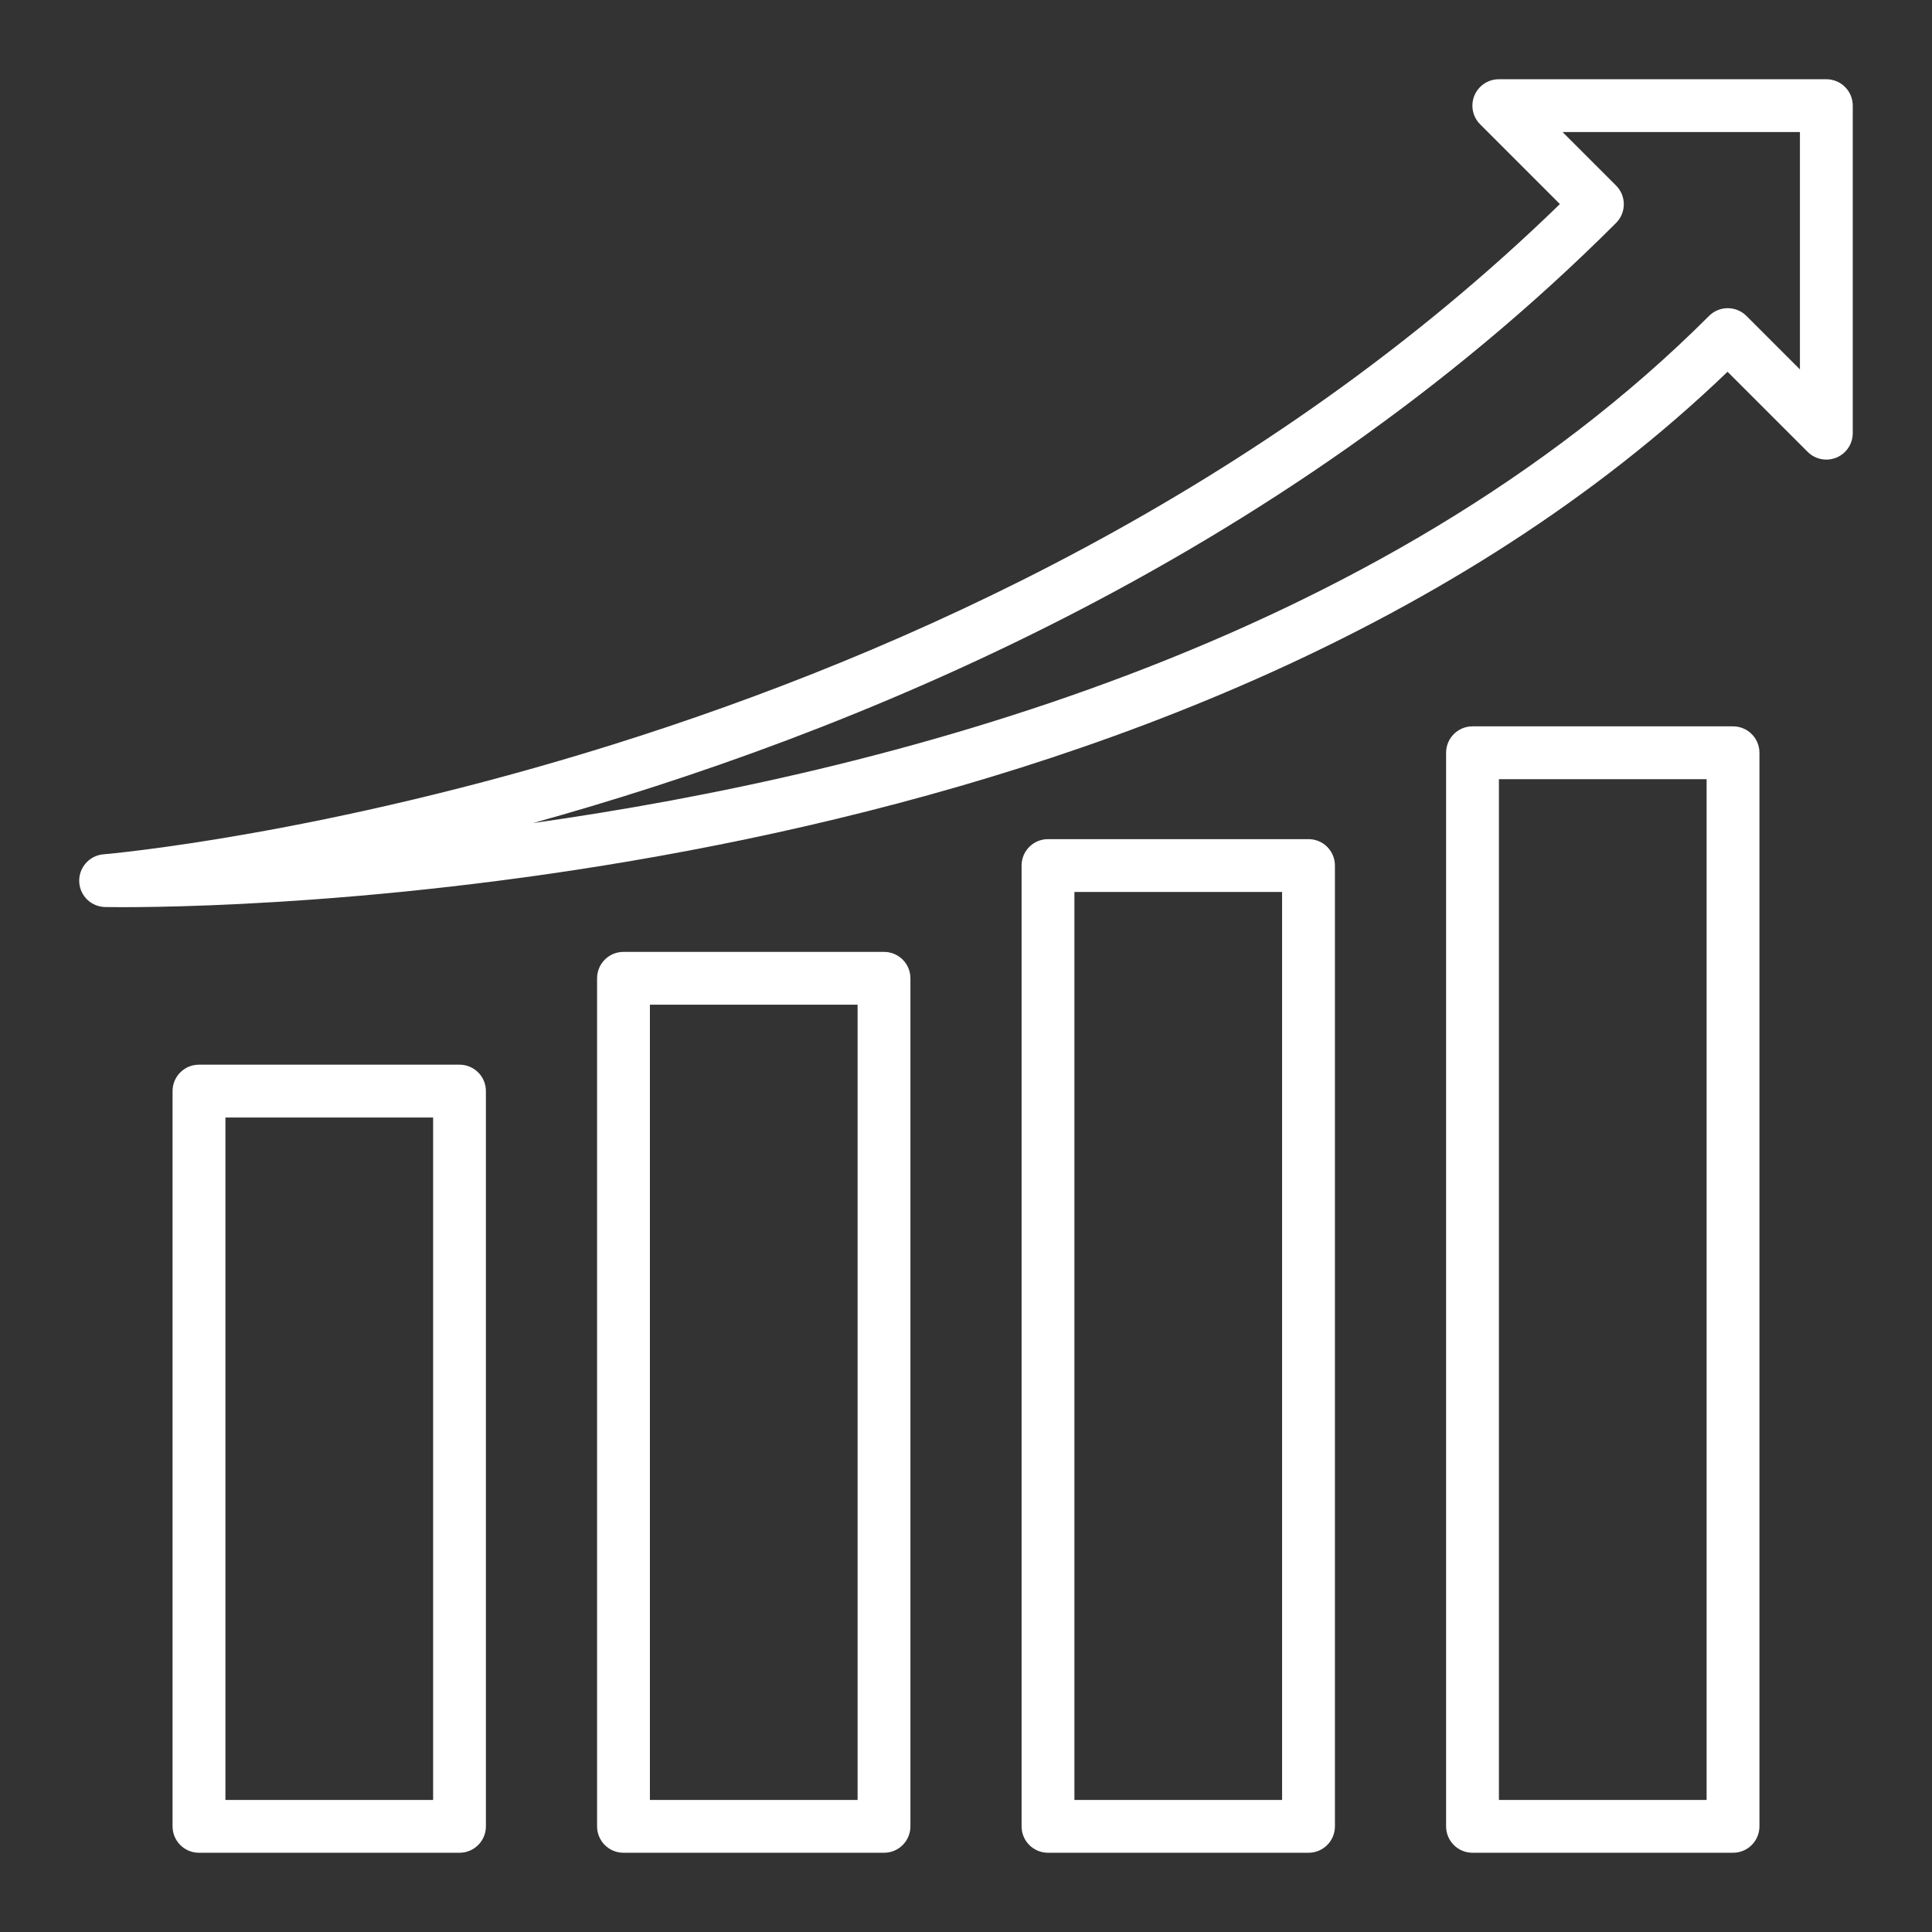
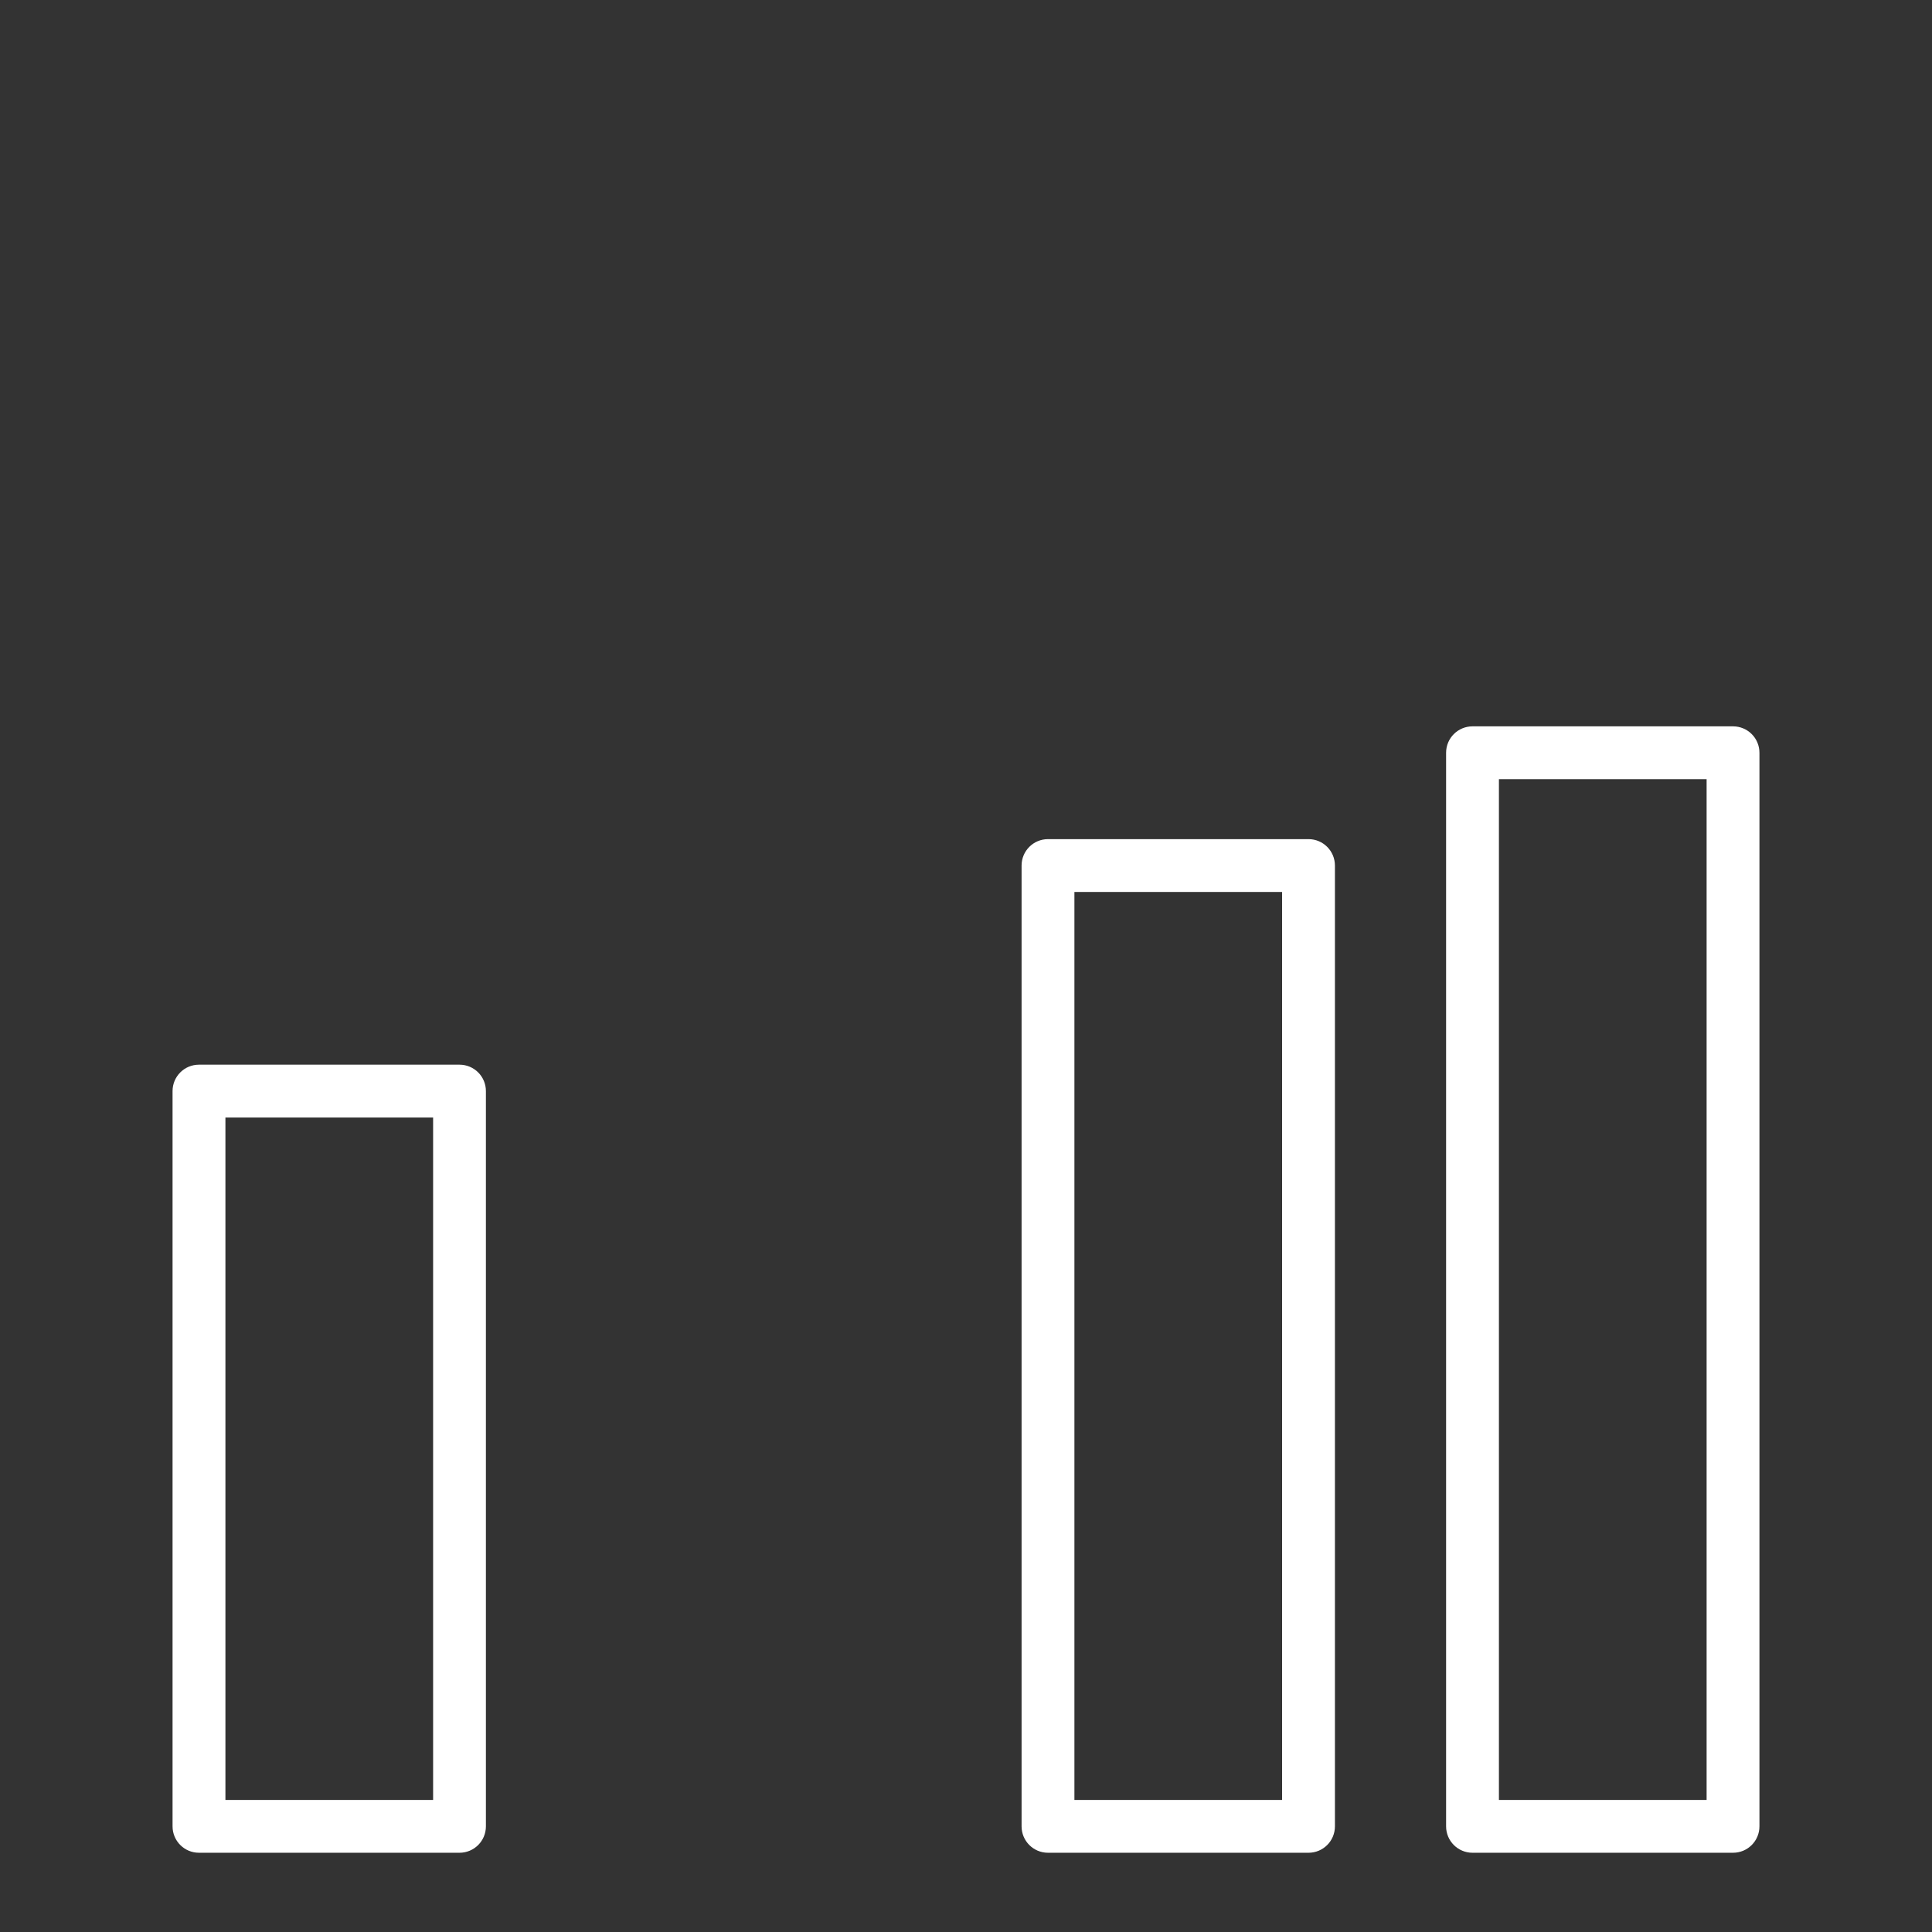
<svg xmlns="http://www.w3.org/2000/svg" id="Layer_1" viewBox="0 0 512 512">
  <rect x="0" y="0" width="512" height="512" fill="#333333" stroke="none" />
  <defs>
    <style>.cls-1{fill:#fff;}</style>
  </defs>
  <path class="cls-1" d="M459.27,192.49h-69.04c-3.87,0-7,3.13-7,7v284.51c0,3.87,3.13,7,7,7h69.04c3.87,0,7-3.13,7-7V199.49c0-3.87-3.13-7-7-7ZM452.27,477h-55.04V206.49h55.04v270.51Z" />
  <path class="cls-1" d="M121.78,282.15H52.73c-3.87,0-7,3.13-7,7v194.85c0,3.87,3.13,7,7,7h69.04c3.87,0,7-3.13,7-7v-194.85c0-3.87-3.13-7-7-7ZM114.78,477h-55.04v-180.85h55.04v180.85Z" />
-   <path class="cls-1" d="M234.27,252.26h-69.04c-3.87,0-7,3.13-7,7h0v224.74c0,3.87,3.13,7,7,7h69.04c3.87,0,7-3.13,7-7v-224.74c0-3.87-3.13-7-7-7h0ZM227.27,477h-55.04v-210.74h55.04v210.74Z" />
  <path class="cls-1" d="M346.77,222.38h-69.04c-3.87,0-7,3.13-7,7v254.62c0,3.87,3.13,7,7,7h69.04c3.87,0,7-3.13,7-7h0v-254.62c0-3.86-3.13-7-6.99-7h0ZM339.77,477h-55.04v-240.62h55.04v240.62Z" />
-   <path class="cls-1" d="M484,21h-86.8c-3.87,0-7,3.14-7,7,0,1.85.74,3.63,2.05,4.94l21.14,21.14C256.74,206.37,29.74,226.21,27.44,226.4c-3.85.31-6.73,3.68-6.43,7.53.28,3.57,3.22,6.36,6.81,6.44.2,0,1.83.04,4.76.04,37.23,0,283.1-5.37,425.24-141.89l21.23,21.23c2.73,2.73,7.17,2.73,9.9,0,1.31-1.31,2.05-3.09,2.05-4.95V28c0-3.87-3.13-7-7-7h0ZM477,97.9l-14.18-14.18c-2.73-2.73-7.17-2.73-9.9,0-87.2,87.2-218.23,121.2-311.67,134.4,83.2-23.1,197.1-69.11,287.03-159.04,2.73-2.73,2.73-7.17,0-9.9l-14.18-14.18h62.9v62.9Z" />
</svg>